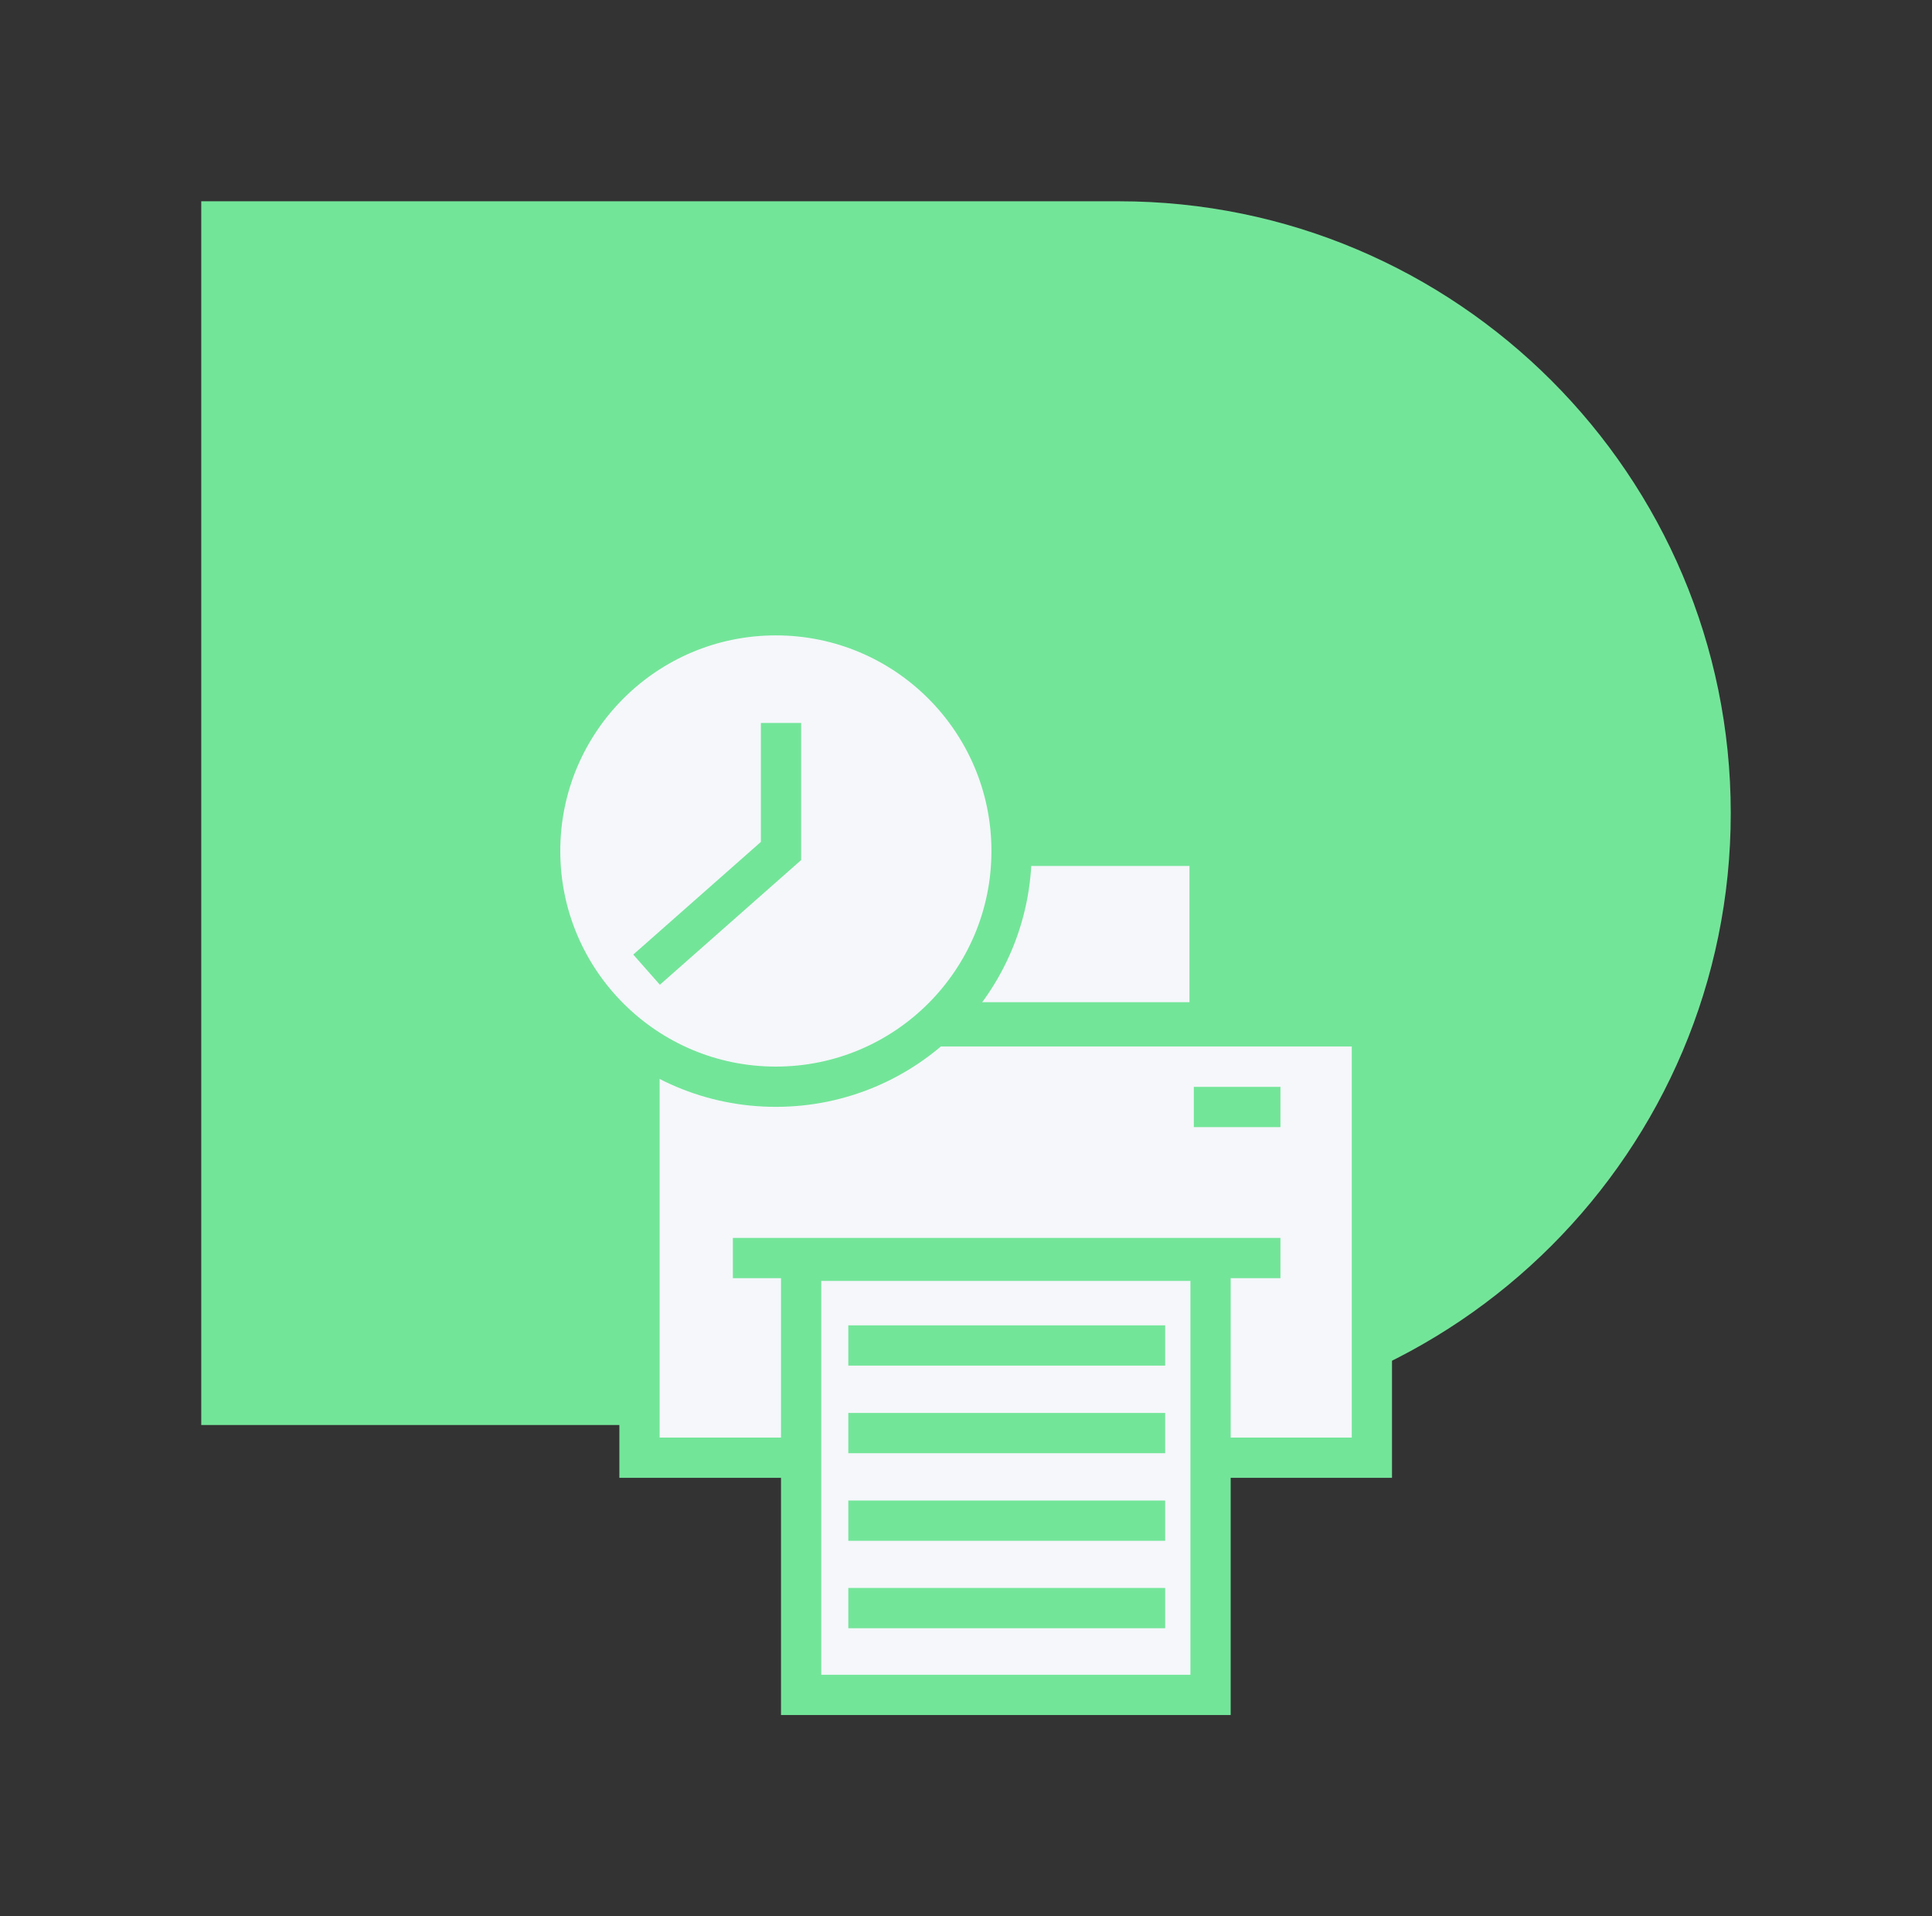
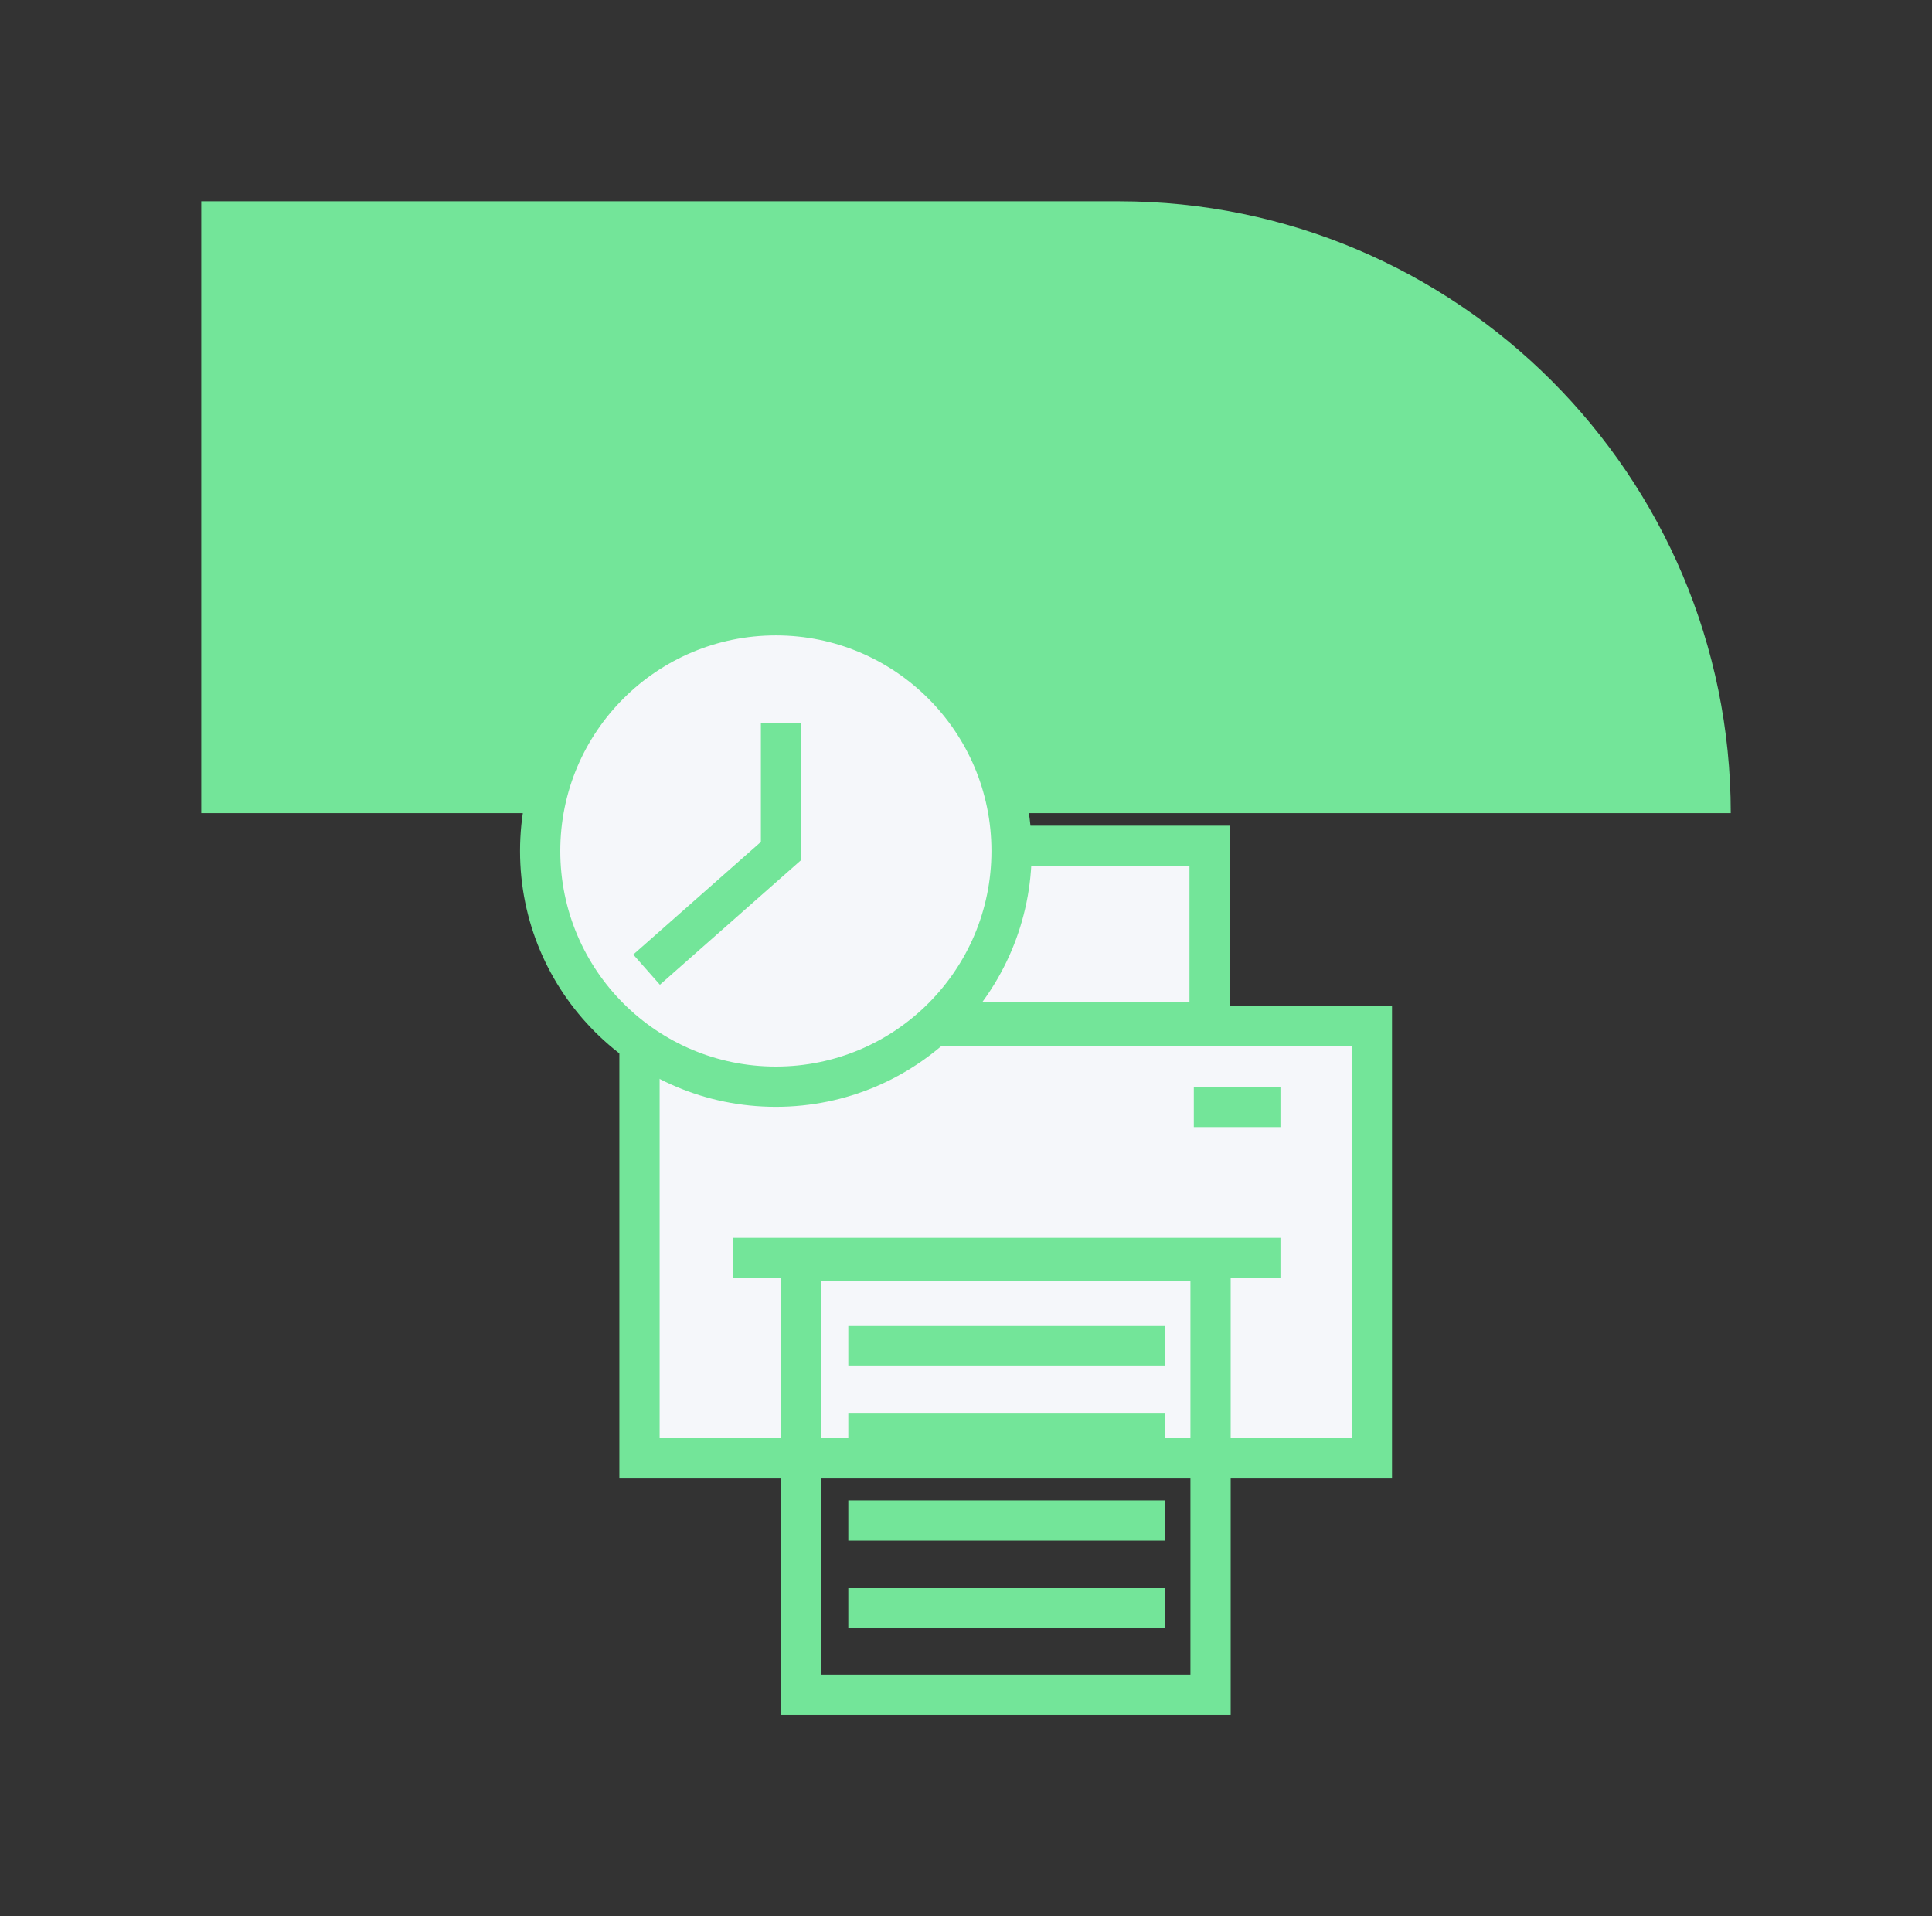
<svg xmlns="http://www.w3.org/2000/svg" viewBox="0 0 120 119.01">
  <rect x="0" y="0" width="120" height="119.01" fill="#333333" stroke="none" />
  <defs>
    <style>
      .cls-1 {
        stroke: #73e599;
        stroke-miterlimit: 10;
        stroke-width: 2.5px;
      }

      .cls-1, .cls-2 {
        fill: #f5f7fa;
      }

      .cls-3 {
        fill: #73e599;
      }
    </style>
  </defs>
  <g id="Bonifatius-Symbol">
-     <path class="cls-3" d="m12.5,12.5h57c20.97,0,38,17.03,38,38h0c0,20.97-17.03,38-38,38H12.5V12.5h0Z" />
+     <path class="cls-3" d="m12.5,12.5h57c20.97,0,38,17.03,38,38h0H12.5V12.5h0Z" />
  </g>
  <g id="Icons">
    <g>
      <rect class="cls-2" x="49.8" y="52.53" width="25.34" height="10.96" />
      <path class="cls-3" d="m73.88,53.78v8.46h-22.84v-8.46h22.84m2.5-2.5h-27.84v13.46h27.84v-13.46h0Z" />
    </g>
    <g>
      <rect class="cls-2" x="39.72" y="63.74" width="45.49" height="26.79" />
      <path class="cls-3" d="m83.96,64.99v24.29h-42.99v-24.29h42.99m2.5-2.5h-47.99v29.29h47.99v-29.29h0Z" />
    </g>
    <line class="cls-1" x1="45.52" y1="78.13" x2="79.53" y2="78.13" />
    <g>
-       <rect class="cls-2" x="49.76" y="78.3" width="25.43" height="26.96" />
      <path class="cls-3" d="m73.94,79.55v24.46h-22.93v-24.46h22.93m2.5-2.5h-27.93v29.46h27.93v-29.46h0Z" />
    </g>
    <line class="cls-1" x1="52.69" y1="83.56" x2="72.37" y2="83.56" />
    <line class="cls-1" x1="52.69" y1="89" x2="72.37" y2="89" />
    <line class="cls-1" x1="52.69" y1="94.44" x2="72.37" y2="94.44" />
    <line class="cls-1" x1="52.69" y1="99.87" x2="72.37" y2="99.87" />
    <line class="cls-1" x1="74.15" y1="68.75" x2="79.53" y2="68.75" />
    <circle class="cls-1" cx="48.19" cy="52.85" r="14.64" />
    <polyline class="cls-1" points="48.51 44.9 48.51 52.85 40.16 60.22" />
  </g>
</svg>